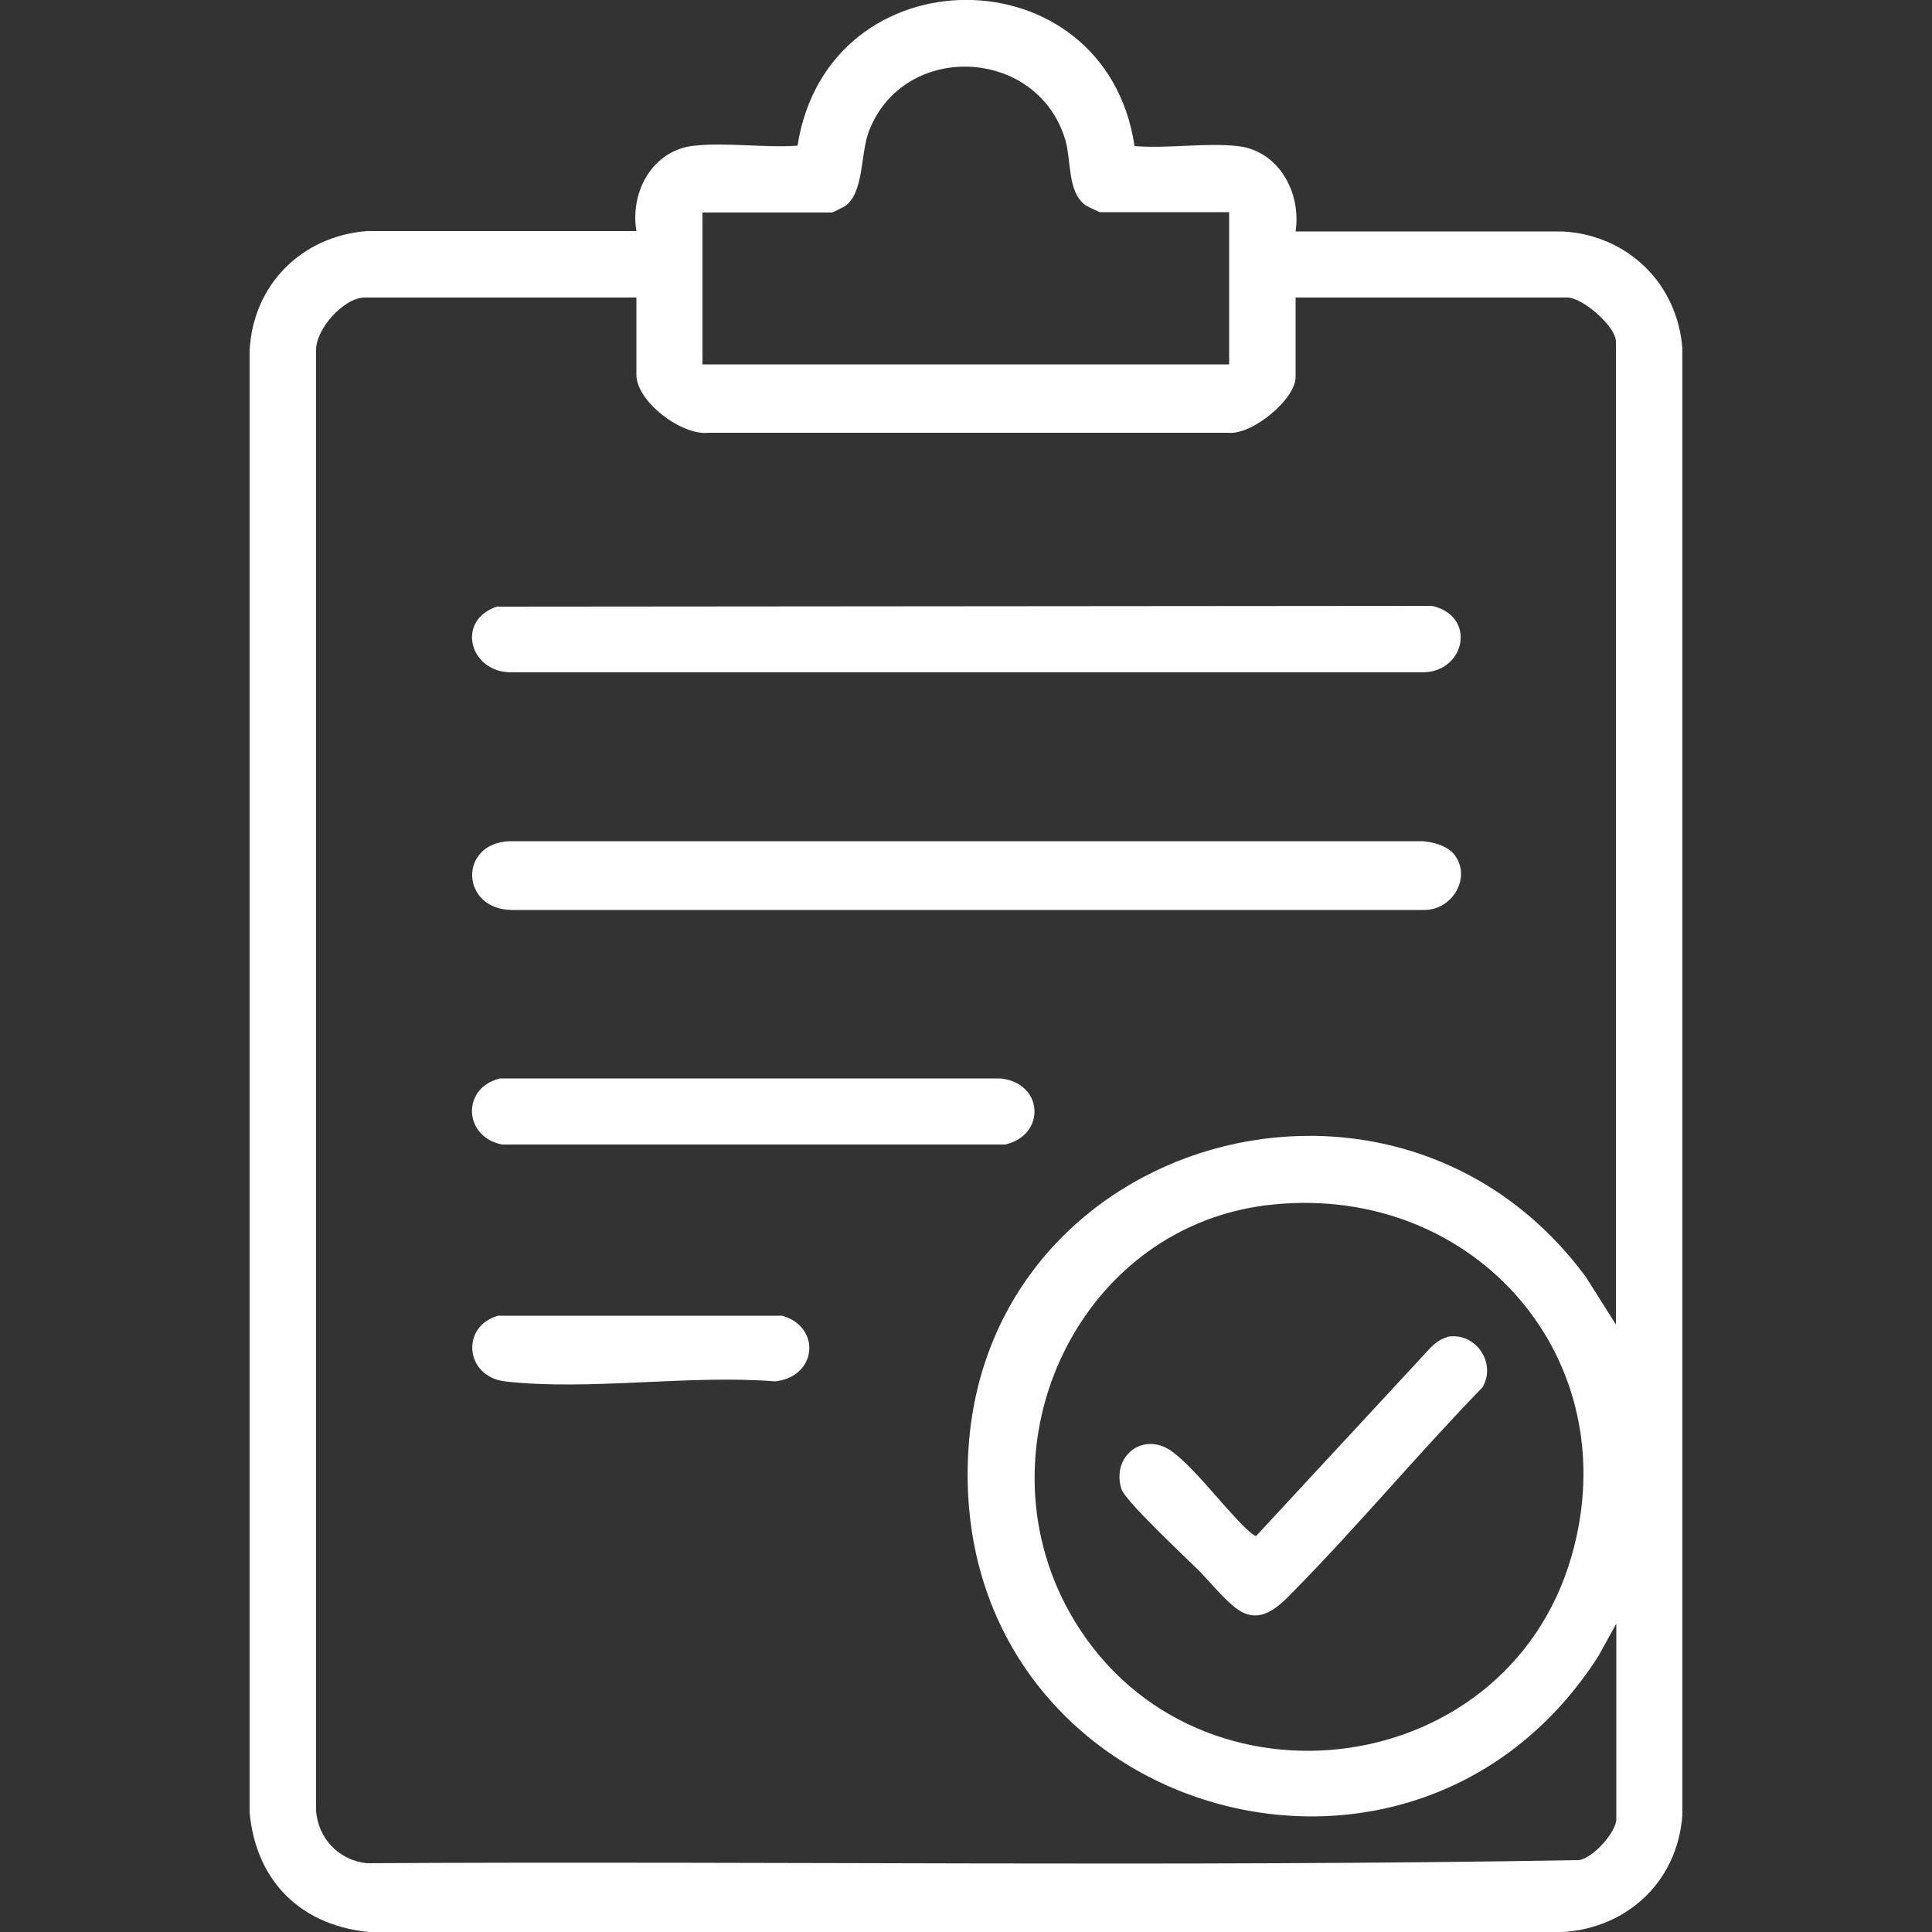
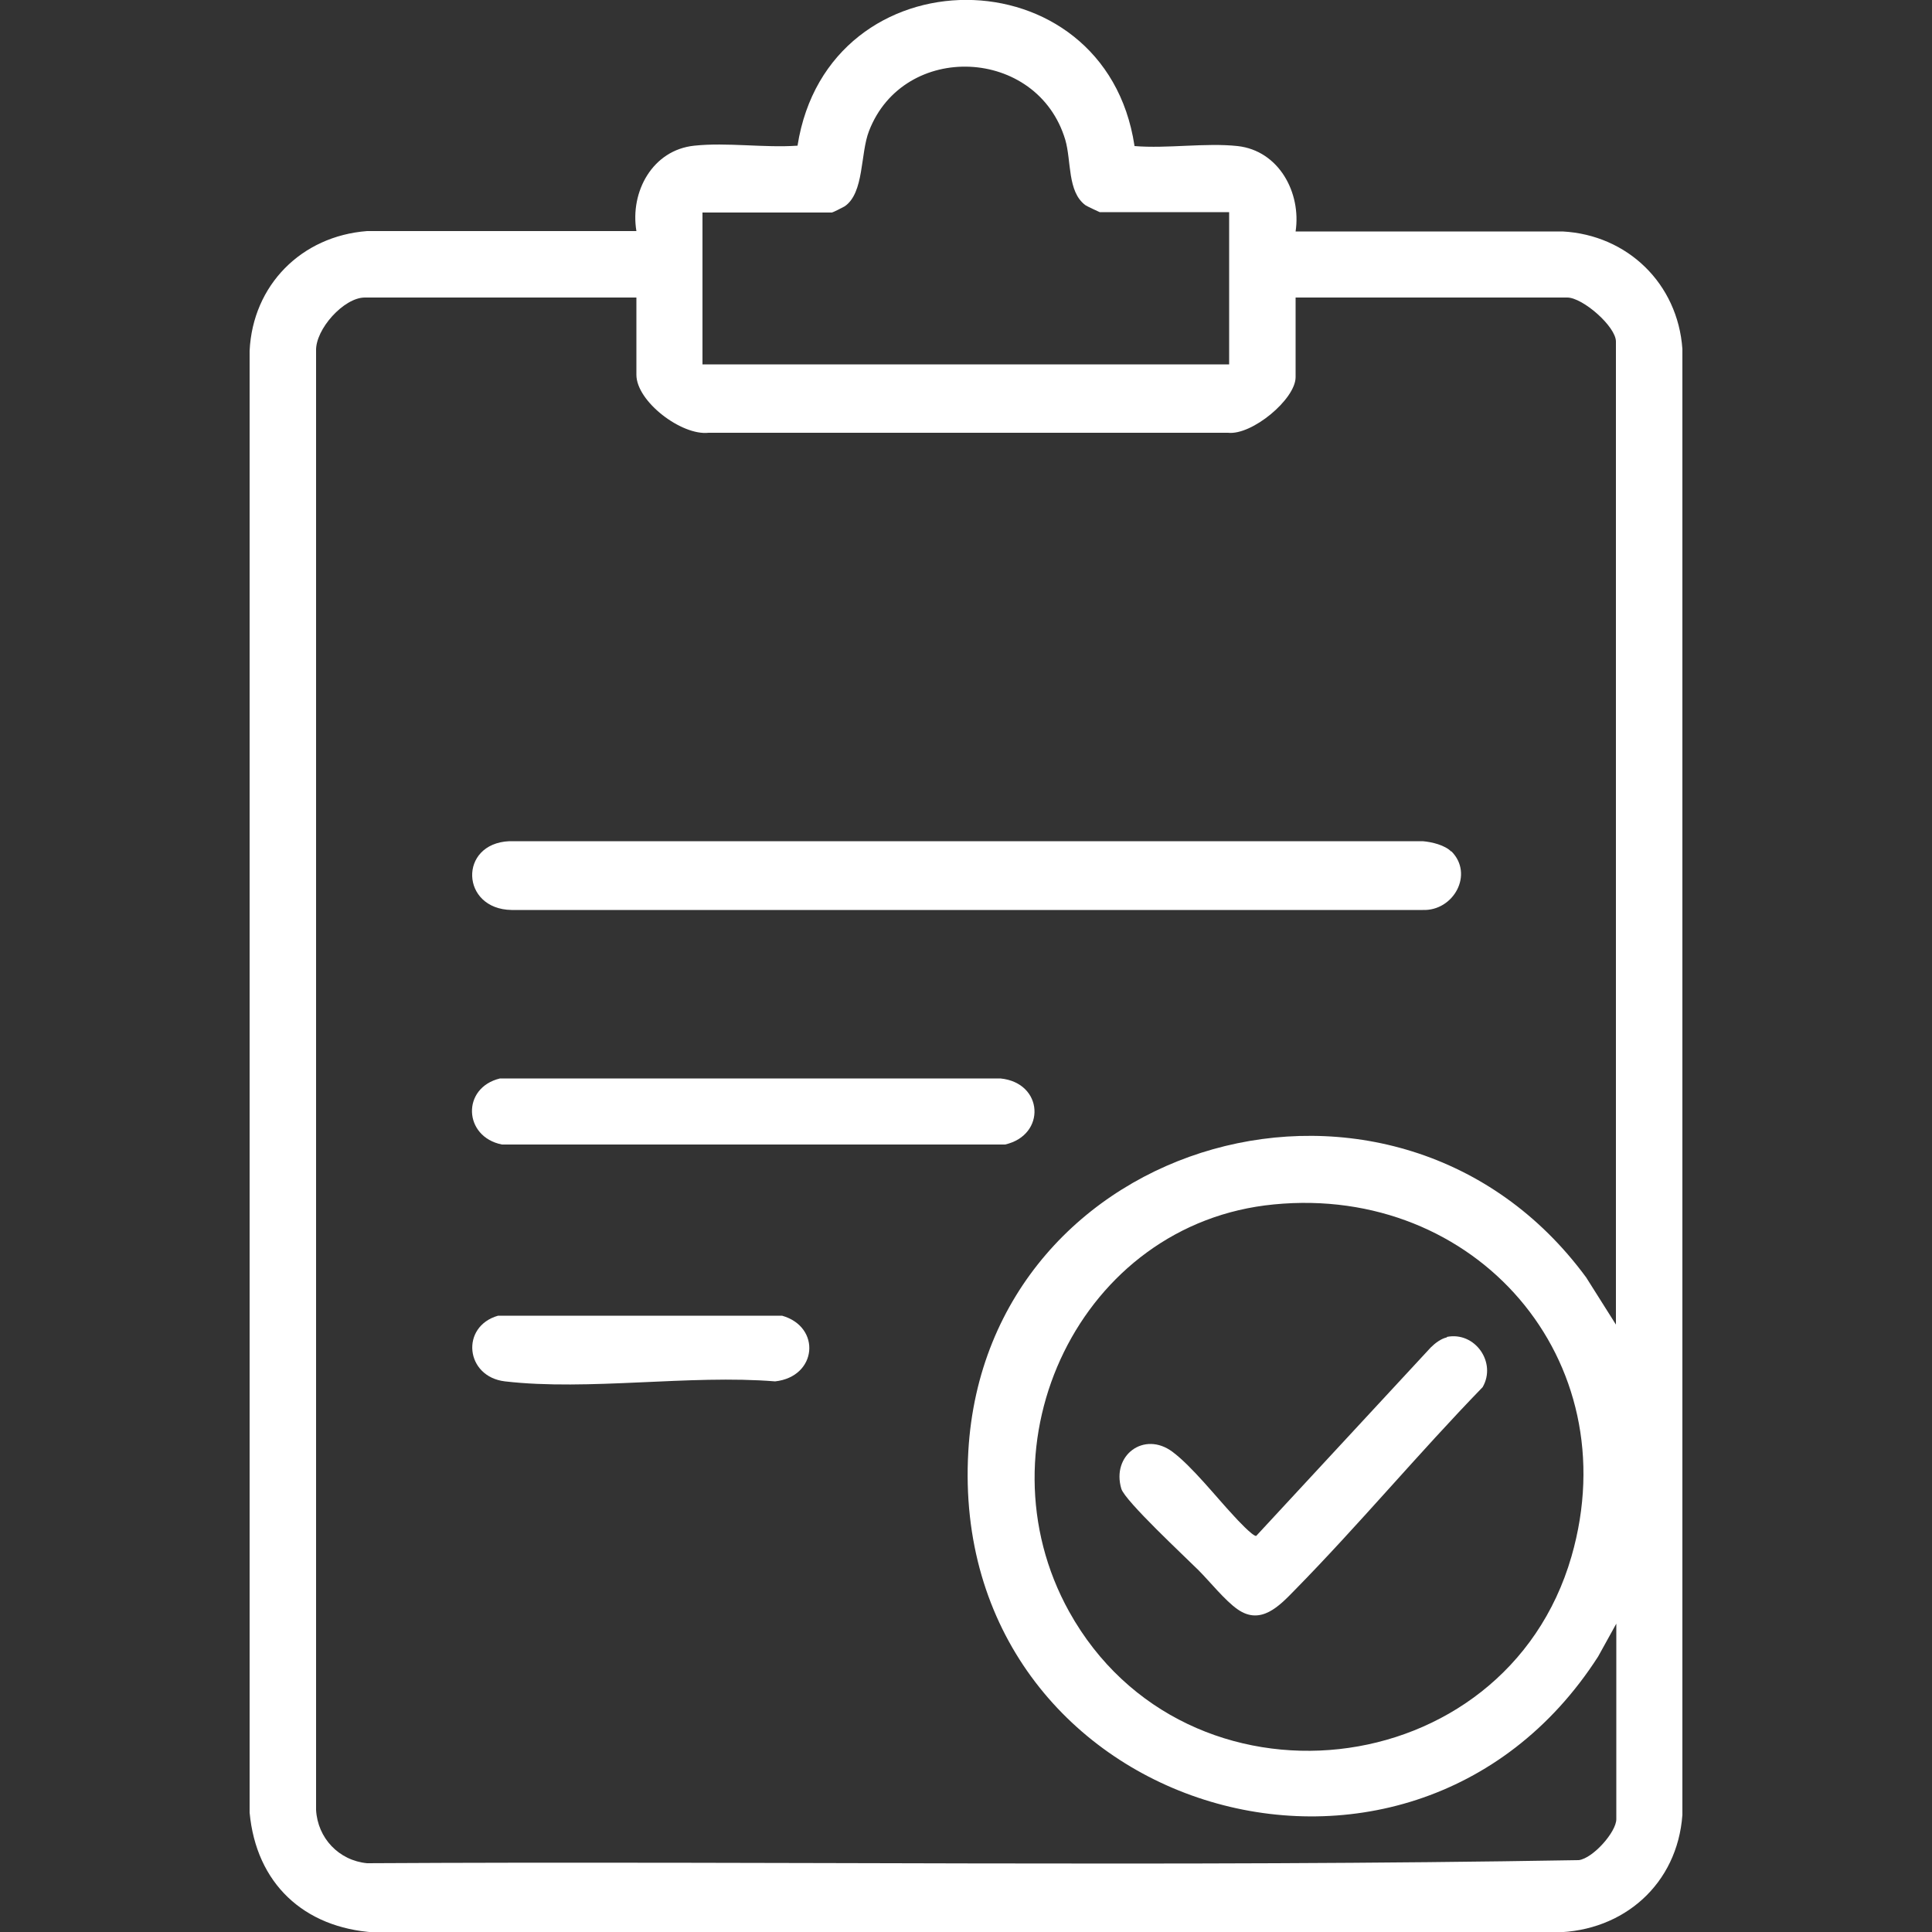
<svg xmlns="http://www.w3.org/2000/svg" width="50" height="50" viewBox="0 0 50 50">
  <rect x="0" y="0" width="50" height="50" fill="#333333" stroke="none" />
  <g fill="#fff">
    <path d="m29.36 3.78c.85.07 1.84-.09 2.67 0 1.07.12 1.65 1.21 1.5 2.21h6.91c1.68.09 2.98 1.35 3.1 3.04v37.94c-.13 1.79-1.52 3.01-3.28 3.04h-30.58c-1.82-.12-3.05-1.27-3.22-3.1v-37.83c.08-1.7 1.34-2.97 3.04-3.1h6.97c-.17-1.02.42-2.1 1.5-2.21.84-.09 1.81.06 2.67 0 .79-5.04 7.96-5.02 8.72 0zm2.45 1.71h-3.35s-.31-.14-.37-.18c-.47-.35-.36-1.14-.52-1.69-.72-2.41-4.18-2.56-5.08-.23-.23.59-.12 1.6-.63 1.95-.05.03-.31.16-.33.16h-3.35v3.93h13.63v-3.93zm-15.34 2.21h-7.03c-.54 0-1.28.82-1.26 1.38v37.76c.04.73.59 1.31 1.32 1.38 10.45-.06 20.92.1 31.36-.08.37-.05.97-.73.97-1.06v-5.06l-.47.85c-4.92 7.66-16.84 3.99-16.3-5.31.47-8.18 11.09-11.17 15.99-4.5l.77 1.22v-25.44c0-.39-.86-1.14-1.26-1.14h-7.03v2.06c0 .57-1.13 1.51-1.75 1.44h-13.44c-.7.08-1.87-.81-1.87-1.5v-1.99zm16.5 23.47c-5.02.48-7.71 6.2-5.3 10.54 3.02 5.43 11.28 4.53 13-1.43 1.47-5.1-2.49-9.62-7.7-9.11z" />
    <path d="m37.56 22.03c.59.59.06 1.55-.74 1.52h-23.58c-1.32-.02-1.38-1.72-.06-1.78h23.64c.24.02.57.1.74.27z" />
-     <path d="m12.89 15.7 24.17-.02c1.16.26.87 1.71-.24 1.72h-23.58c-1.1.01-1.46-1.37-.35-1.71z" />
    <path d="m12.95 27.91h12.94c1.12.11 1.19 1.47.12 1.71h-13.02c-1-.2-1.05-1.47-.05-1.71z" />
-     <path d="m12.89 34.05h7.35c1.02.29.91 1.58-.18 1.7-2.21-.18-4.83.25-6.99 0-1.03-.12-1.16-1.42-.18-1.7z" />
+     <path d="m12.89 34.05h7.35c1.02.29.91 1.58-.18 1.7-2.21-.18-4.83.25-6.99 0-1.03-.12-1.16-1.42-.18-1.7" />
    <path d="m37.44 34.6c.73-.15 1.3.66.93 1.3-1.66 1.71-3.2 3.56-4.87 5.26-.39.4-.87.91-1.47.49-.32-.22-.73-.73-1.01-1.01-.35-.35-1.9-1.79-2-2.11-.26-.87.59-1.5 1.32-.96.51.38 1.14 1.18 1.59 1.66.08.09.49.53.58.52l4.52-4.88c.11-.11.27-.23.42-.26z" />
  </g>
</svg>